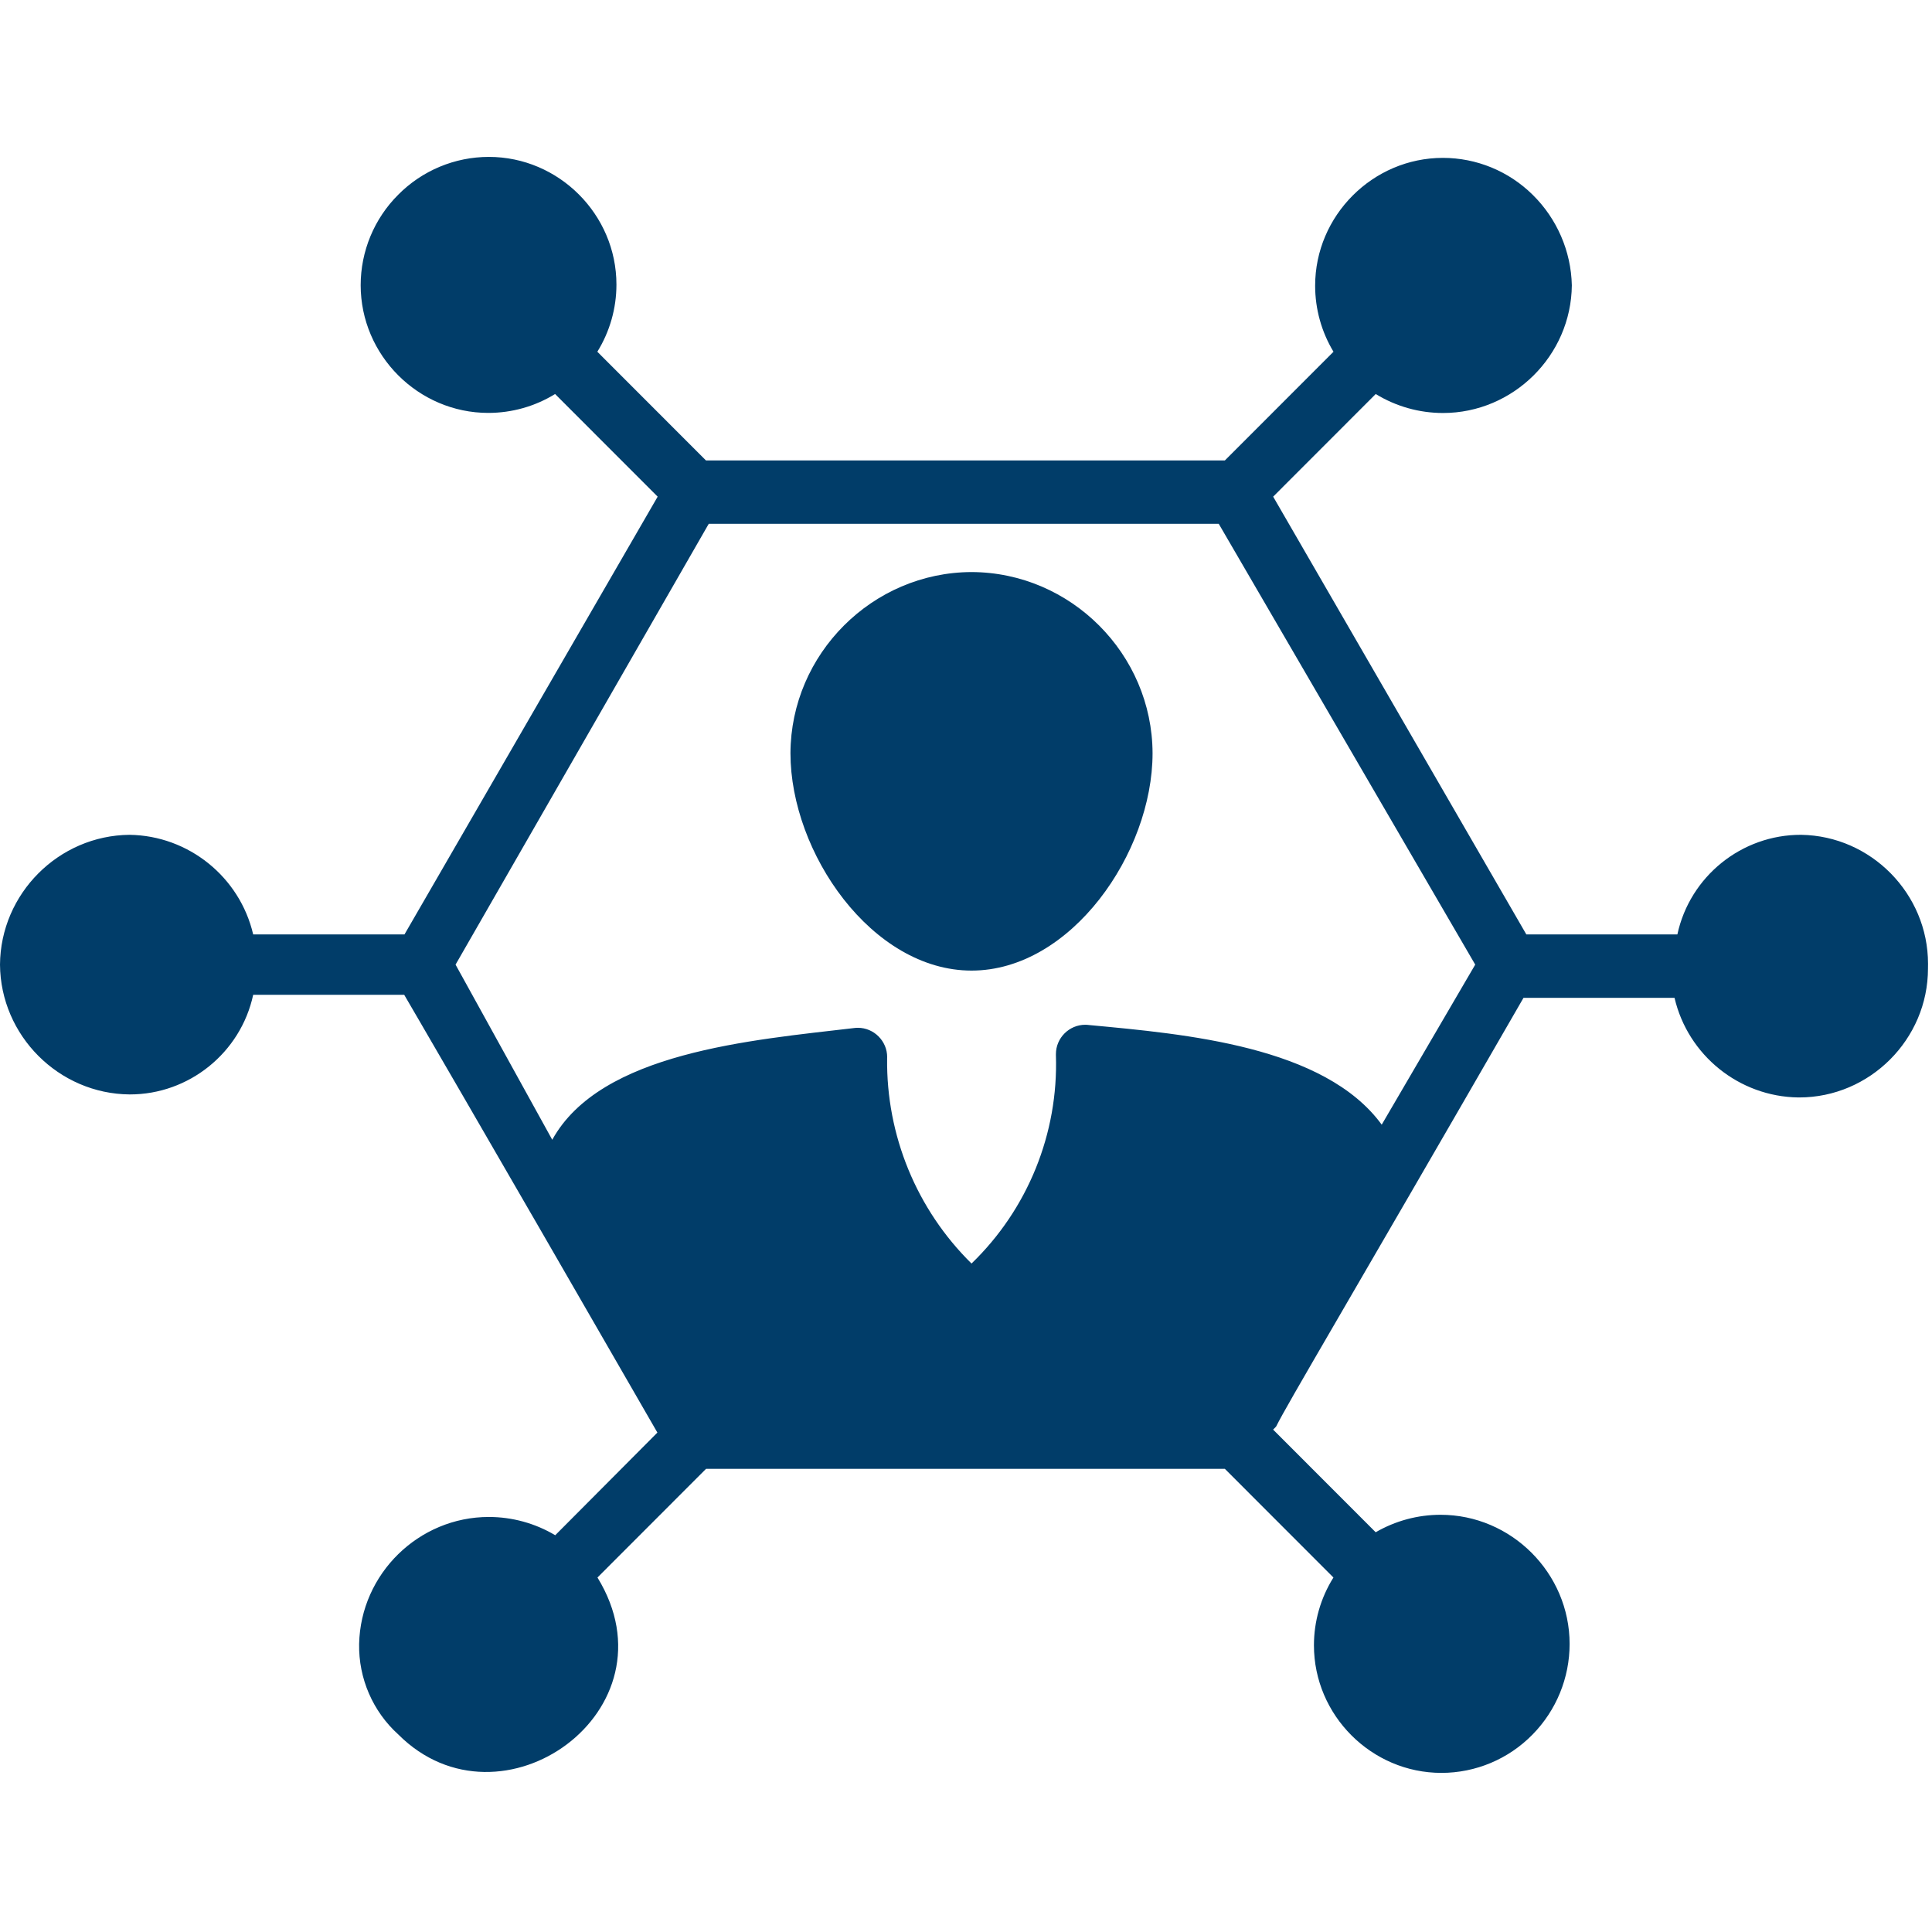
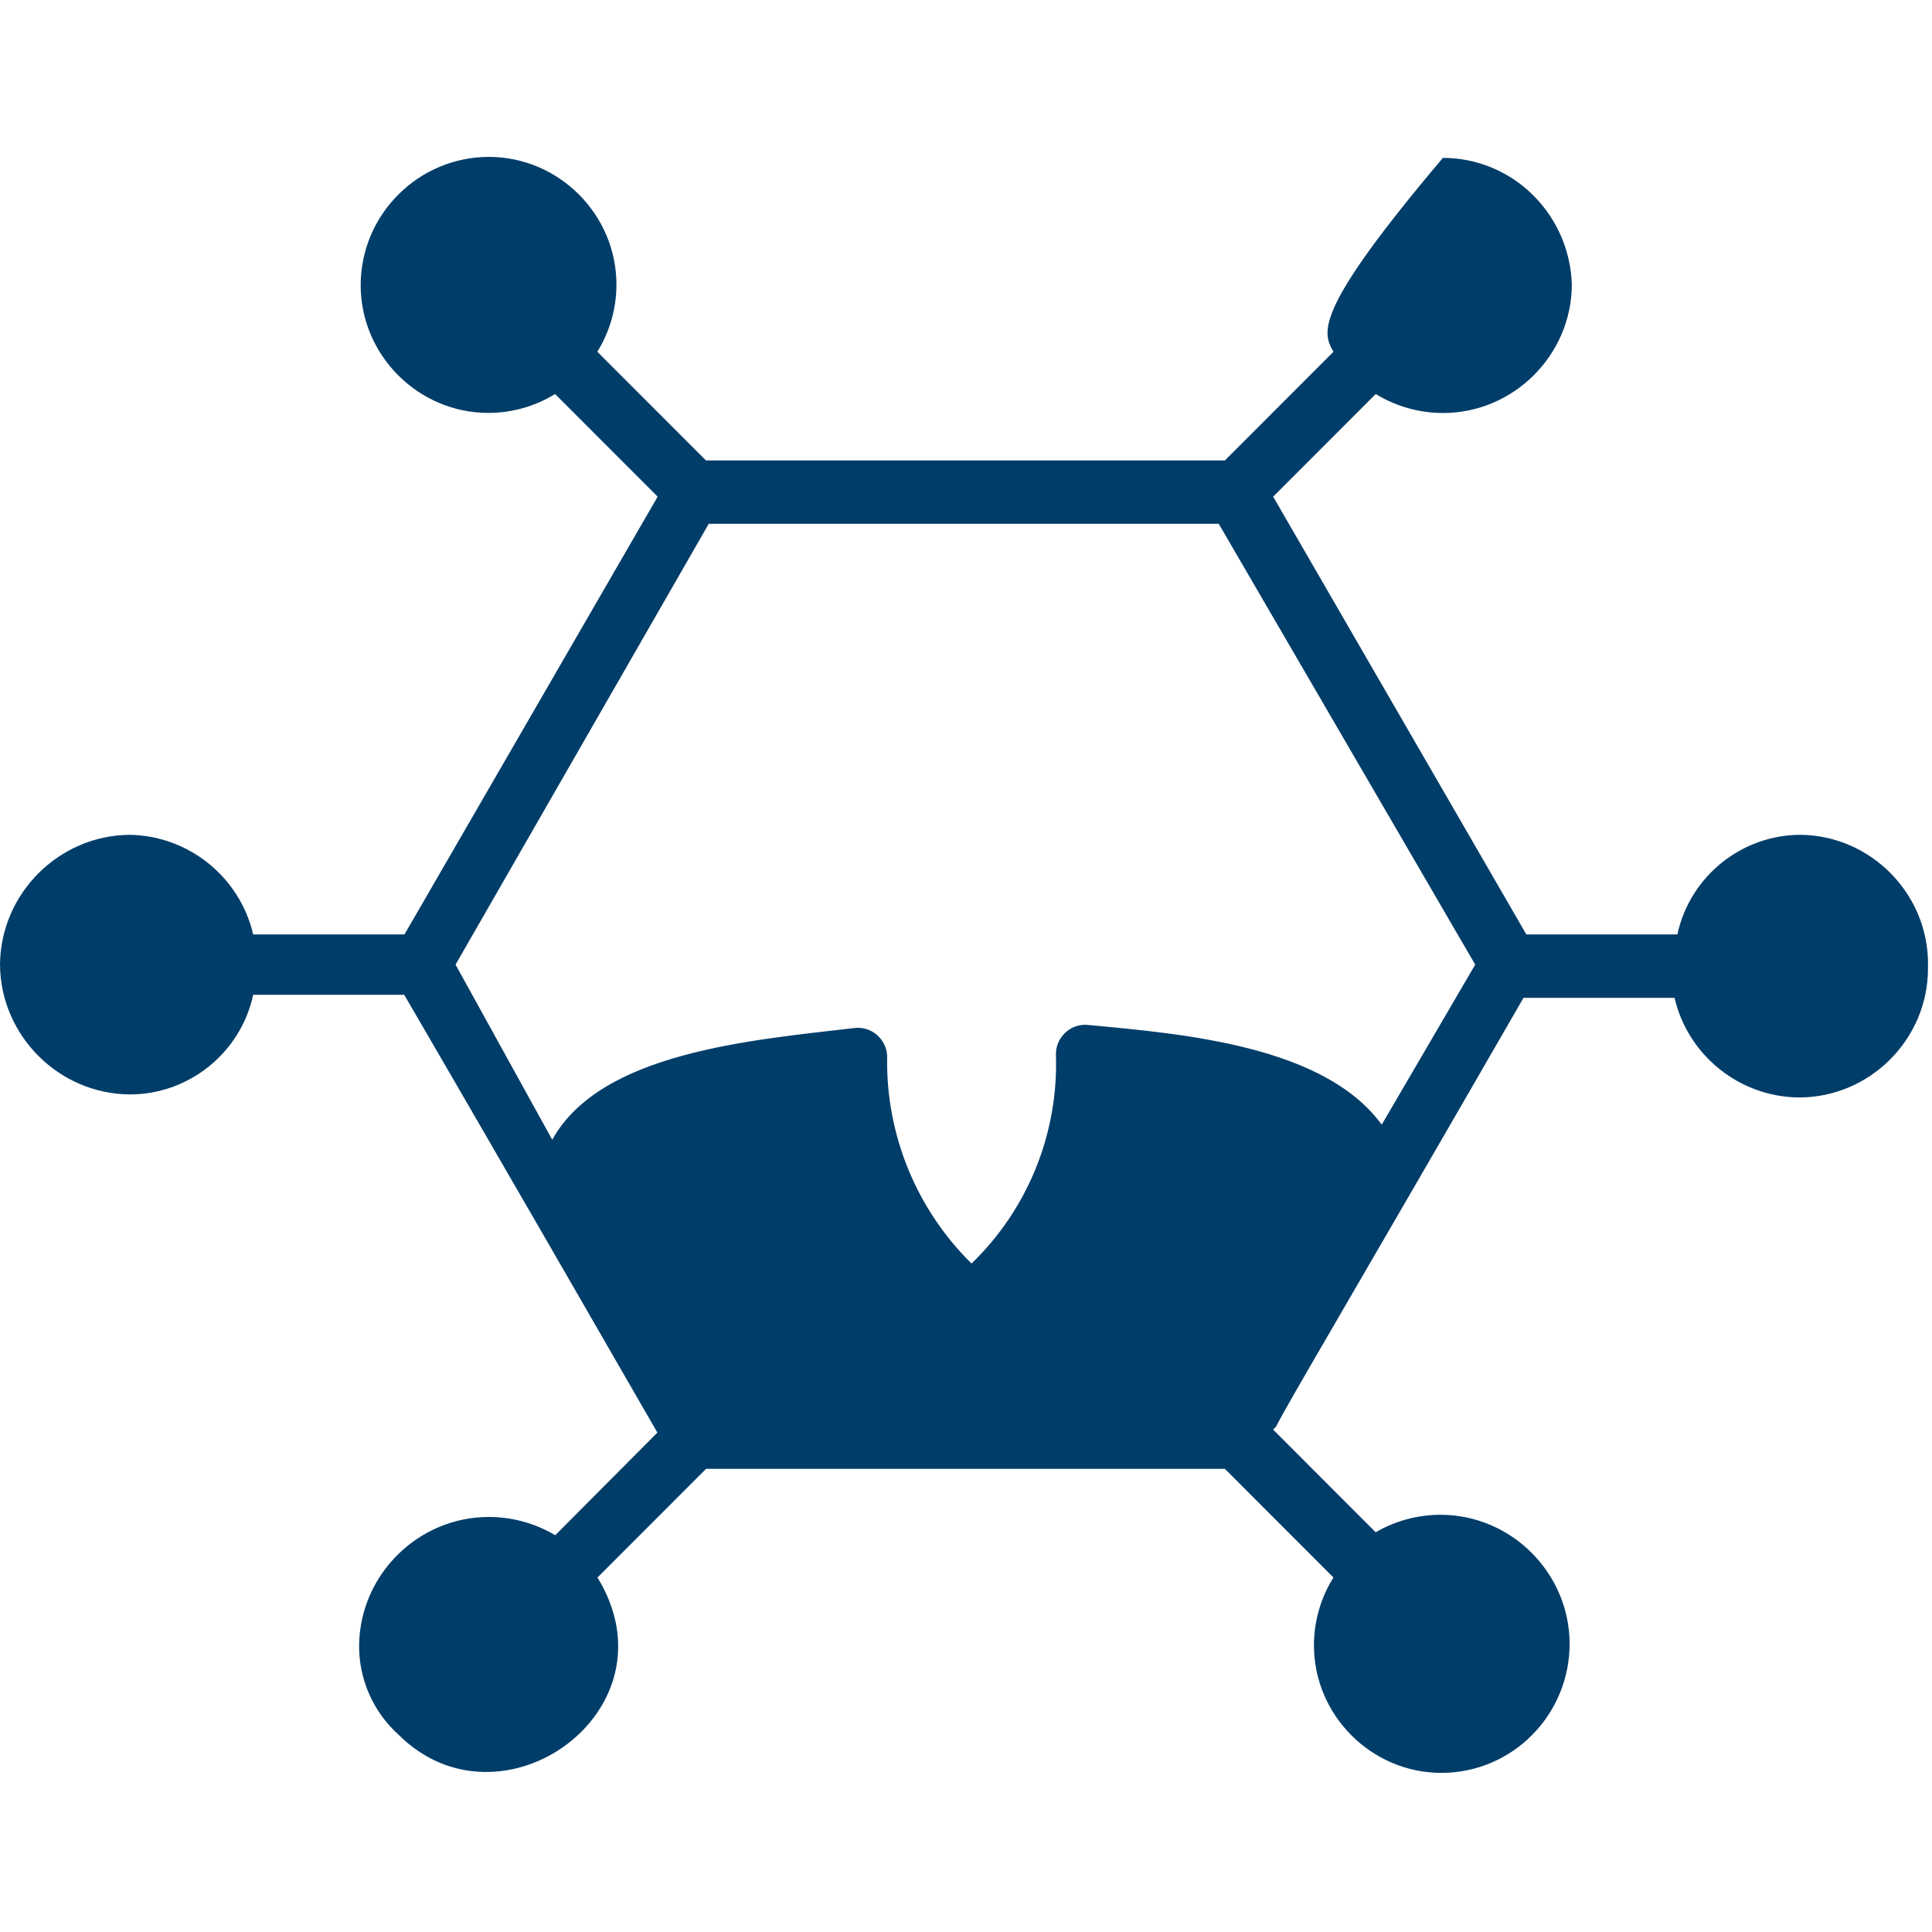
<svg xmlns="http://www.w3.org/2000/svg" xmlns:ns1="http://www.serif.com/" width="100%" height="100%" viewBox="0 0 50 50" version="1.1" xml:space="preserve" style="fill-rule:evenodd;clip-rule:evenodd;stroke-linejoin:round;stroke-miterlimit:2;">
  <g transform="matrix(0.088,0,0,0.082,0,0)">
    <rect id="Artboard1" x="0" y="0" width="567" height="609" style="fill:none;" />
    <g id="Artboard11" ns1:id="Artboard1">
      <g>
        <g id="Path_15825" transform="matrix(13.063,0,0,14.03,0,2327.57)">
-           <path d="M31.107,-140.6C29.816,-142.366 26.692,-142.638 24.518,-142.841C24.489,-142.845 24.46,-142.847 24.432,-142.847C24.069,-142.847 23.772,-142.549 23.772,-142.187L23.772,-142.162C23.83,-140.403 23.139,-138.699 21.872,-137.476C20.636,-138.692 19.95,-140.361 19.972,-142.094C19.972,-142.103 19.973,-142.111 19.973,-142.12C19.973,-142.481 19.675,-142.779 19.314,-142.779C19.284,-142.779 19.255,-142.777 19.226,-142.773C16.915,-142.501 13.52,-142.23 12.433,-140.26L10.256,-144.2L15.956,-154.116L27.438,-154.116L33.212,-144.2L31.107,-140.6ZM40.547,-147.12C39.211,-147.124 38.045,-146.185 37.763,-144.879L34.363,-144.879L28.663,-154.727L30.972,-157.036C31.428,-156.757 31.952,-156.609 32.487,-156.609C34.068,-156.609 35.372,-157.901 35.387,-159.481C35.37,-160.249 35.052,-160.981 34.504,-161.519C33.966,-162.05 33.24,-162.348 32.484,-162.348C30.906,-162.348 29.608,-161.049 29.608,-159.472C29.608,-158.948 29.751,-158.435 30.021,-157.987L27.576,-155.542L15.893,-155.542L13.448,-157.987C13.729,-158.441 13.878,-158.964 13.878,-159.498C13.878,-161.074 12.581,-162.37 11.006,-162.37C10.239,-162.37 9.504,-162.063 8.965,-161.519C8.424,-160.98 8.12,-160.247 8.12,-159.484C8.12,-157.908 9.417,-156.611 10.993,-156.611C11.524,-156.611 12.045,-156.758 12.497,-157.036L14.806,-154.727L9.106,-144.879L5.7,-144.879C5.398,-146.173 4.244,-147.102 2.916,-147.12C1.32,-147.106 0.012,-145.796 0,-144.2C0.012,-142.603 1.323,-141.292 2.92,-141.28C4.254,-141.278 5.419,-142.217 5.7,-143.521L9.1,-143.521C9.1,-143.521 10.729,-140.736 14.8,-133.673L12.5,-131.364C12.048,-131.633 11.531,-131.775 11.005,-131.775C9.427,-131.775 8.12,-130.497 8.085,-128.919C8.071,-128.144 8.393,-127.4 8.968,-126.881C11.277,-124.572 15.284,-127.425 13.451,-130.413L15.896,-132.858L27.575,-132.858L30.02,-130.413C29.733,-129.956 29.581,-129.427 29.581,-128.888C29.581,-127.313 30.877,-126.018 32.451,-126.018C33.223,-126.018 33.963,-126.329 34.503,-126.881C35.037,-127.424 35.337,-128.156 35.337,-128.918C35.337,-130.512 34.025,-131.824 32.431,-131.824C31.918,-131.824 31.414,-131.688 30.971,-131.431L28.662,-133.74L28.729,-133.808C29,-134.352 30.224,-136.389 34.299,-143.453L37.699,-143.453C38.001,-142.159 39.156,-141.23 40.485,-141.212L40.505,-141.212C42.096,-141.212 43.405,-142.521 43.405,-144.112L43.405,-144.132C43.406,-144.161 43.406,-144.191 43.406,-144.22C43.406,-145.794 42.125,-147.095 40.552,-147.12" style="fill:rgb(1,61,105);fill-rule:nonzero;" />
+           <path d="M31.107,-140.6C29.816,-142.366 26.692,-142.638 24.518,-142.841C24.489,-142.845 24.46,-142.847 24.432,-142.847C24.069,-142.847 23.772,-142.549 23.772,-142.187L23.772,-142.162C23.83,-140.403 23.139,-138.699 21.872,-137.476C20.636,-138.692 19.95,-140.361 19.972,-142.094C19.972,-142.103 19.973,-142.111 19.973,-142.12C19.973,-142.481 19.675,-142.779 19.314,-142.779C19.284,-142.779 19.255,-142.777 19.226,-142.773C16.915,-142.501 13.52,-142.23 12.433,-140.26L10.256,-144.2L15.956,-154.116L27.438,-154.116L33.212,-144.2L31.107,-140.6ZM40.547,-147.12C39.211,-147.124 38.045,-146.185 37.763,-144.879L34.363,-144.879L28.663,-154.727L30.972,-157.036C31.428,-156.757 31.952,-156.609 32.487,-156.609C34.068,-156.609 35.372,-157.901 35.387,-159.481C35.37,-160.249 35.052,-160.981 34.504,-161.519C33.966,-162.05 33.24,-162.348 32.484,-162.348C29.608,-158.948 29.751,-158.435 30.021,-157.987L27.576,-155.542L15.893,-155.542L13.448,-157.987C13.729,-158.441 13.878,-158.964 13.878,-159.498C13.878,-161.074 12.581,-162.37 11.006,-162.37C10.239,-162.37 9.504,-162.063 8.965,-161.519C8.424,-160.98 8.12,-160.247 8.12,-159.484C8.12,-157.908 9.417,-156.611 10.993,-156.611C11.524,-156.611 12.045,-156.758 12.497,-157.036L14.806,-154.727L9.106,-144.879L5.7,-144.879C5.398,-146.173 4.244,-147.102 2.916,-147.12C1.32,-147.106 0.012,-145.796 0,-144.2C0.012,-142.603 1.323,-141.292 2.92,-141.28C4.254,-141.278 5.419,-142.217 5.7,-143.521L9.1,-143.521C9.1,-143.521 10.729,-140.736 14.8,-133.673L12.5,-131.364C12.048,-131.633 11.531,-131.775 11.005,-131.775C9.427,-131.775 8.12,-130.497 8.085,-128.919C8.071,-128.144 8.393,-127.4 8.968,-126.881C11.277,-124.572 15.284,-127.425 13.451,-130.413L15.896,-132.858L27.575,-132.858L30.02,-130.413C29.733,-129.956 29.581,-129.427 29.581,-128.888C29.581,-127.313 30.877,-126.018 32.451,-126.018C33.223,-126.018 33.963,-126.329 34.503,-126.881C35.037,-127.424 35.337,-128.156 35.337,-128.918C35.337,-130.512 34.025,-131.824 32.431,-131.824C31.918,-131.824 31.414,-131.688 30.971,-131.431L28.662,-133.74L28.729,-133.808C29,-134.352 30.224,-136.389 34.299,-143.453L37.699,-143.453C38.001,-142.159 39.156,-141.23 40.485,-141.212L40.505,-141.212C42.096,-141.212 43.405,-142.521 43.405,-144.112L43.405,-144.132C43.406,-144.161 43.406,-144.191 43.406,-144.22C43.406,-145.794 42.125,-147.095 40.552,-147.12" style="fill:rgb(1,61,105);fill-rule:nonzero;" />
        </g>
        <g id="Path_15826" transform="matrix(13.063,0,0,14.03,-804.604,1871.99)">
-           <path d="M87.542,-116.484C87.542,-114.243 85.709,-111.594 83.467,-111.594C81.225,-111.594 79.39,-114.243 79.39,-116.484C79.398,-118.717 81.234,-120.552 83.467,-120.559C85.7,-120.552 87.535,-118.717 87.542,-116.484" style="fill:rgb(1,61,105);fill-rule:nonzero;" />
-         </g>
+           </g>
      </g>
    </g>
  </g>
</svg>